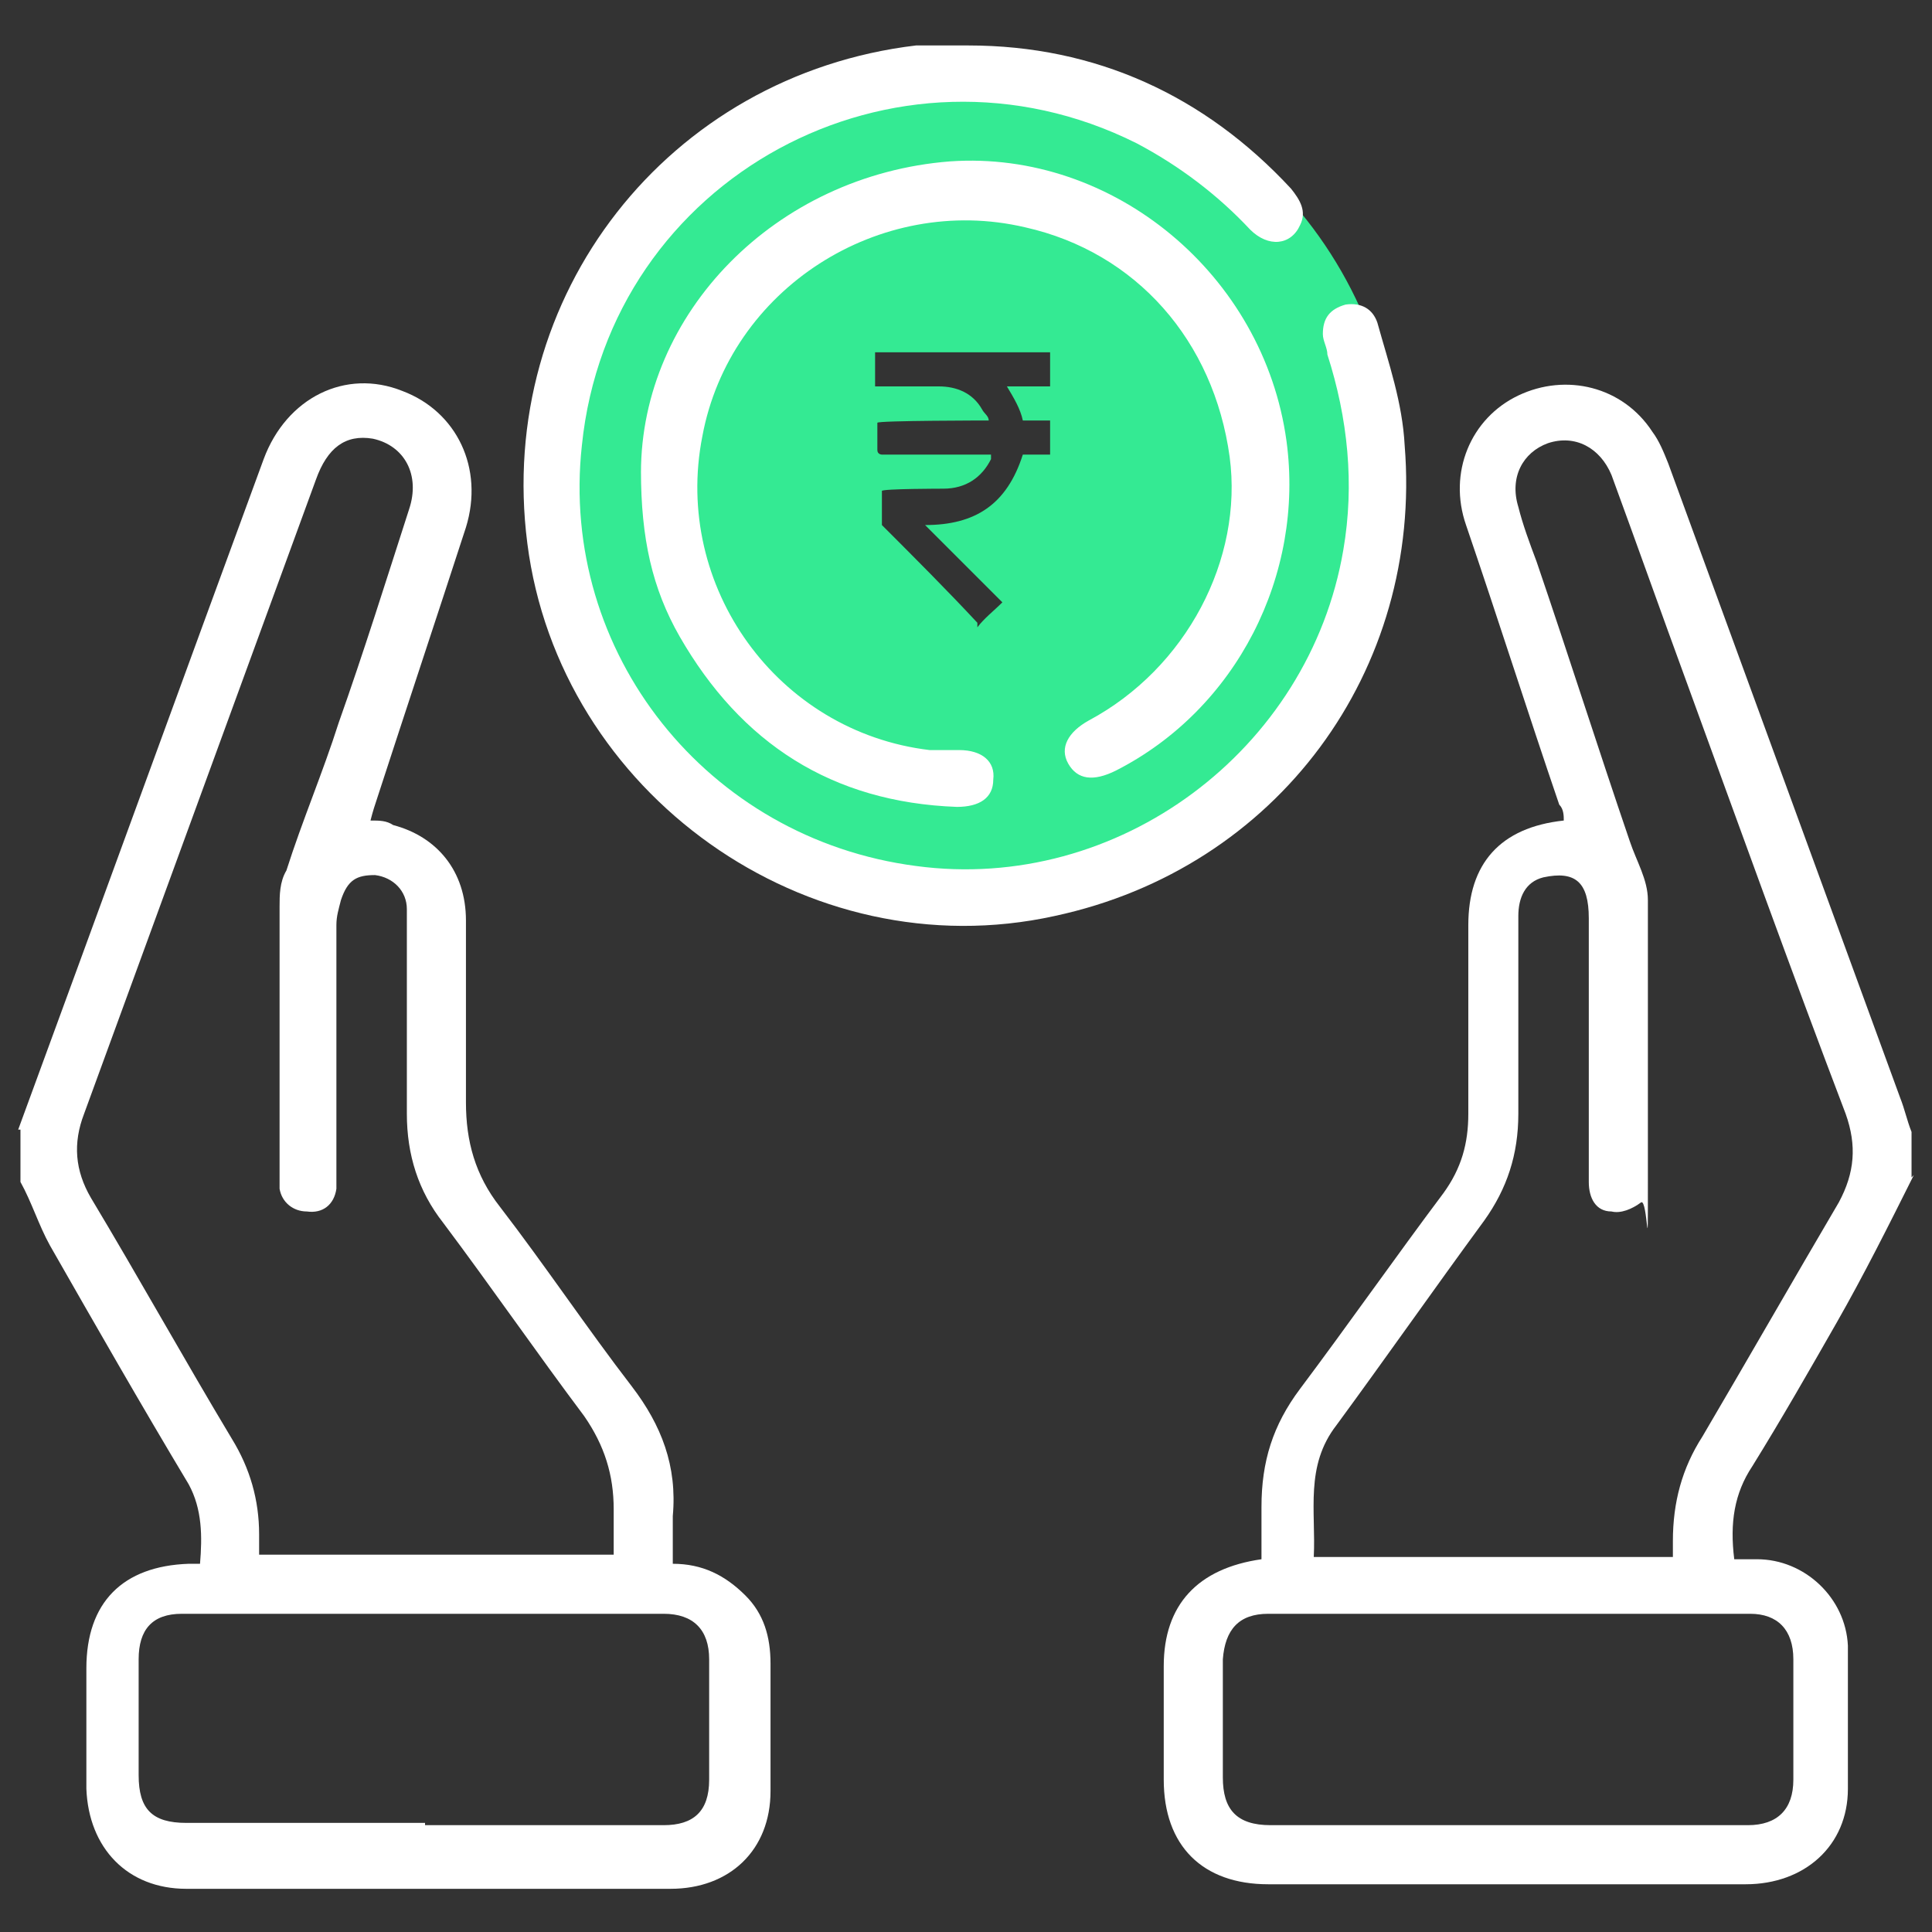
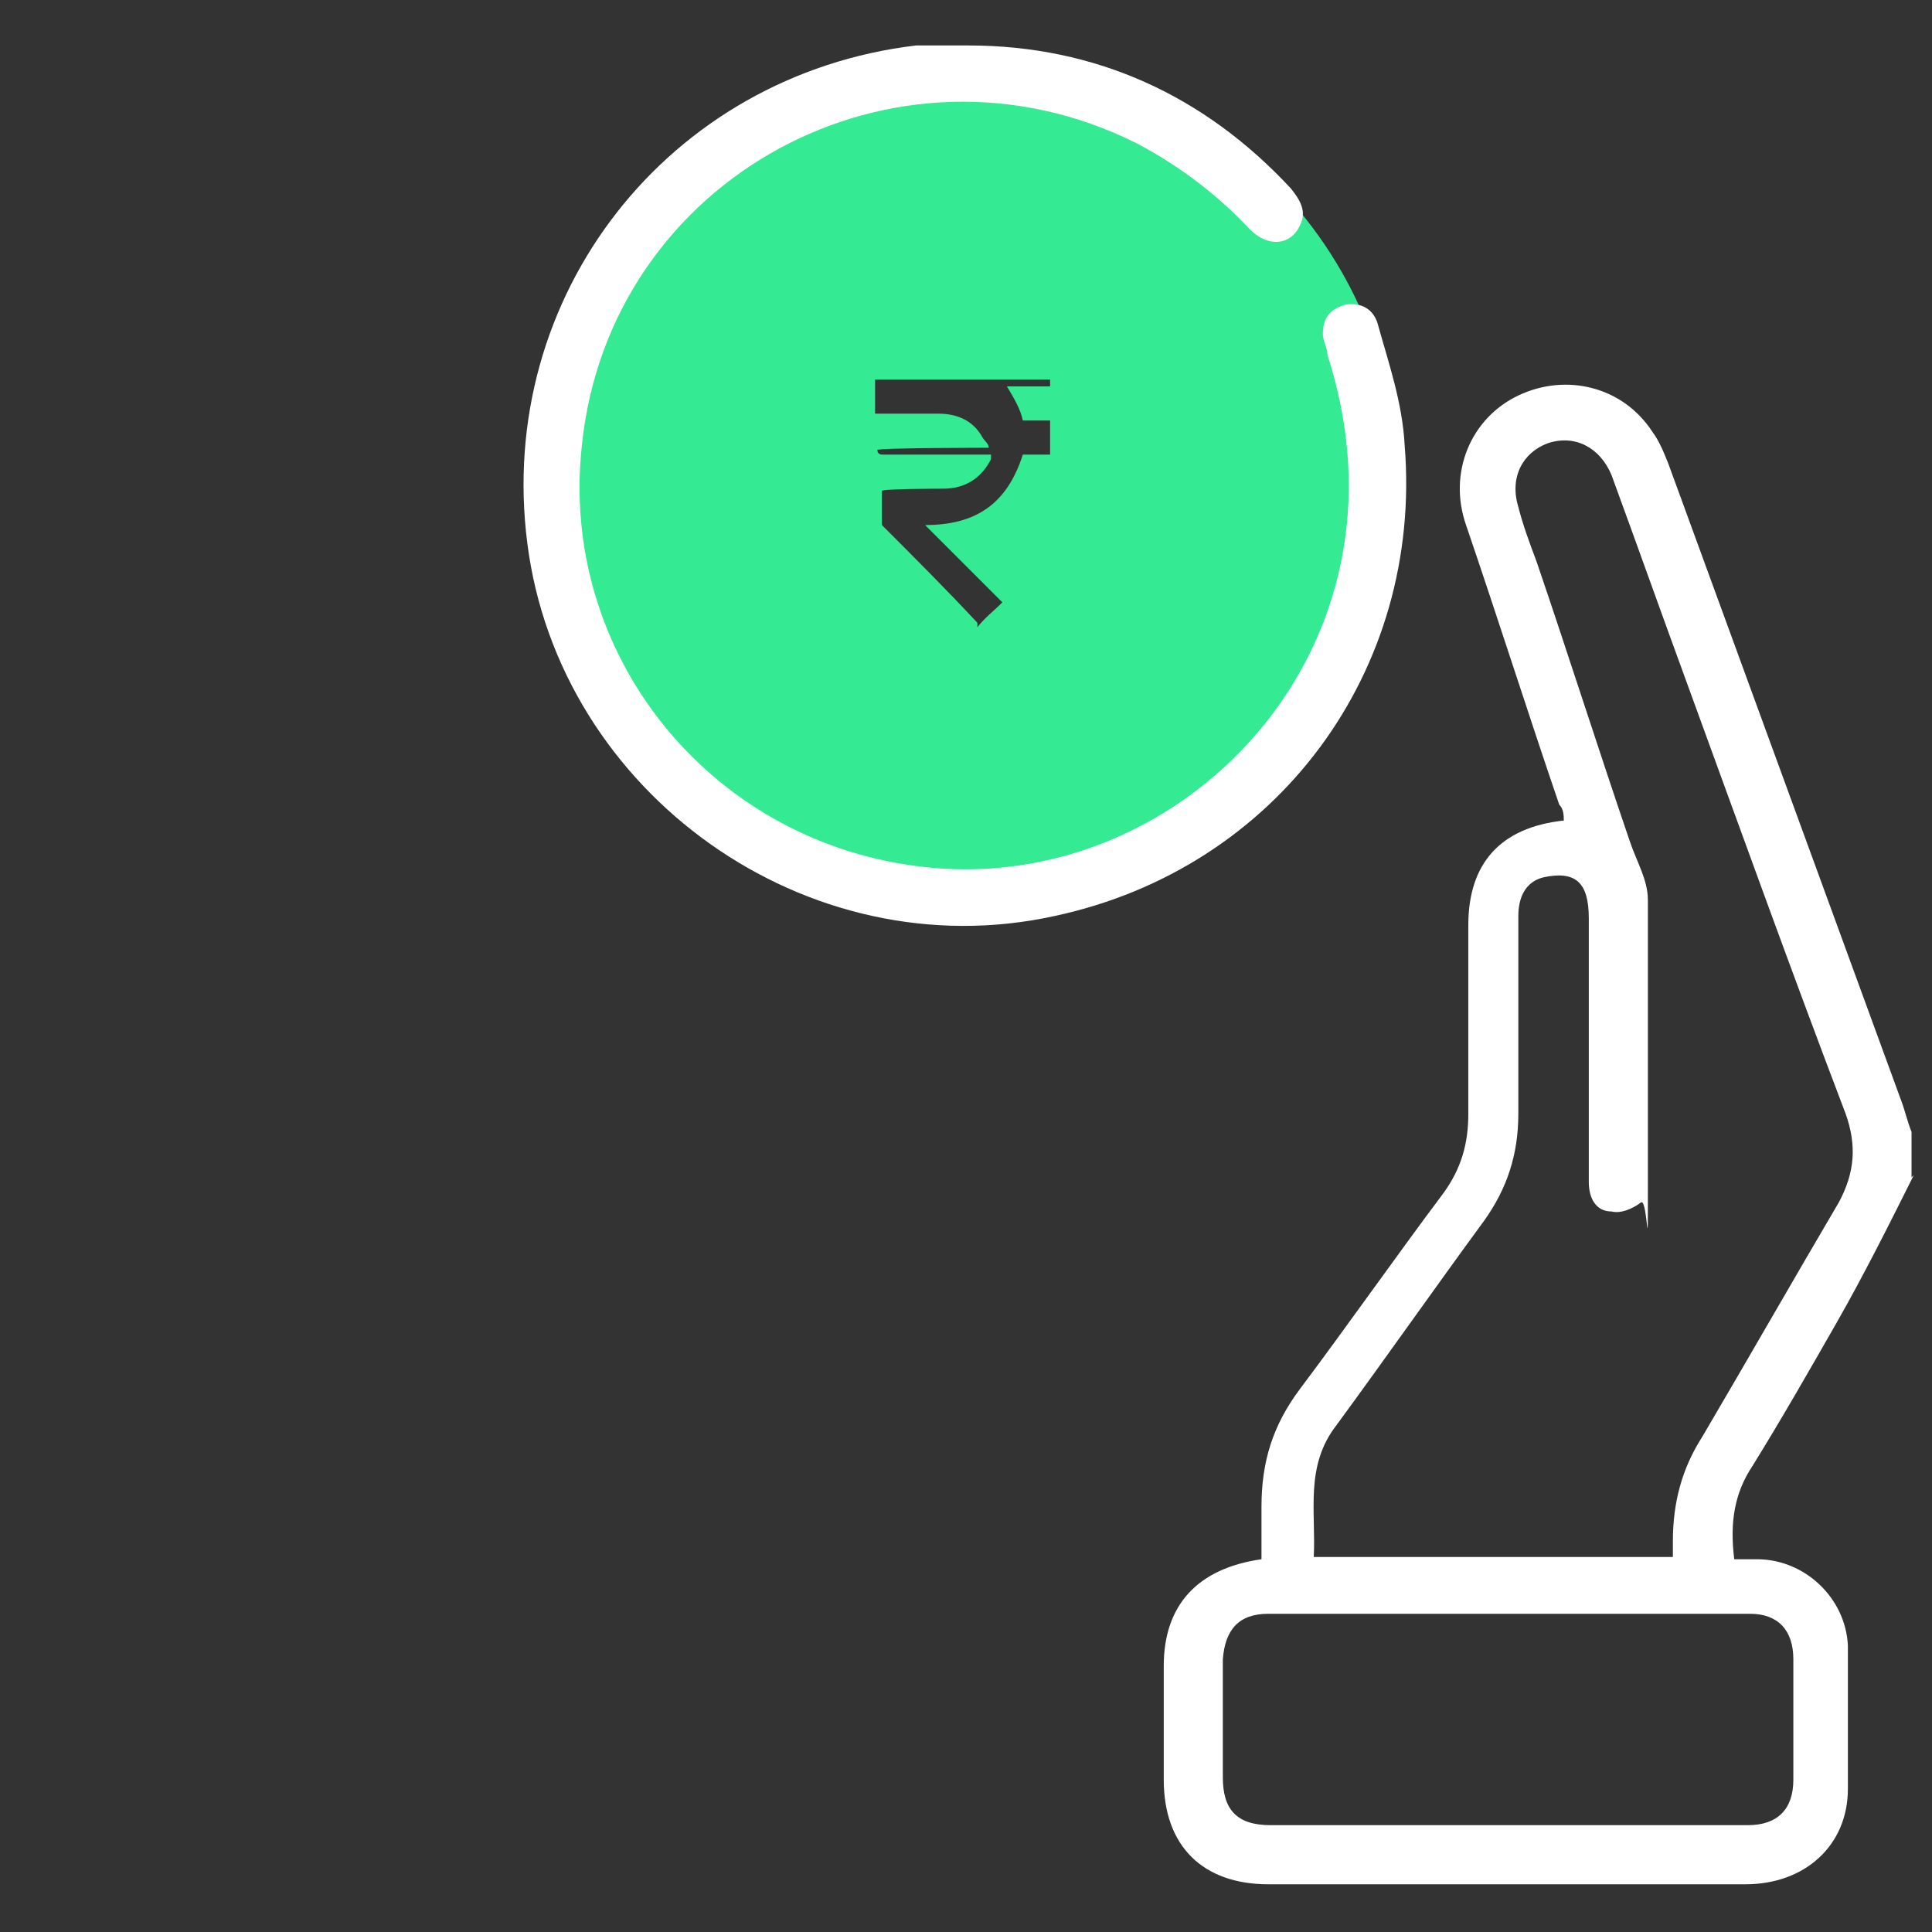
<svg xmlns="http://www.w3.org/2000/svg" viewBox="0 0 85 85">
  <rect x="0" y="0" width="85" height="85" fill="#333333" stroke="none" />
  <g>
    <g id="Layer_1">
      <g id="Layer_1-2" data-name="Layer_1">
-         <path d="M42.7,2.5c-10.4,0-18.8,8.4-18.8,18.8s8.4,18.8,18.8,18.8,18.8-8.4,18.8-18.8S53.1,2.5,42.7,2.5ZM46.2,17h-1.9c.3.5.6,1,.7,1.5h1.2v1.5h-1.2c-.7,2.2-2.1,3.1-4.3,3.1l3.4,3.4c-.4.4-.8.7-1.1,1.1v-.2c-1.3-1.4-2.8-2.9-4.2-4.3v-1.5h0c0-.1,2.7-.1,2.7-.1,1,0,1.7-.5,2.1-1.3v-.2h-4.8c0,0-.2,0-.2-.2v-1.2h0c0-.1,4.9-.1,4.9-.1,0-.2-.2-.3-.3-.5-.4-.7-1.1-1-1.9-1h-2.8v-1.5h7.7v1.5Z" fill="#34ea93" />
+         <path d="M42.7,2.5c-10.4,0-18.8,8.4-18.8,18.8s8.4,18.8,18.8,18.8,18.8-8.4,18.8-18.8S53.1,2.5,42.7,2.5ZM46.2,17h-1.9c.3.5.6,1,.7,1.5h1.2v1.5h-1.2c-.7,2.2-2.1,3.1-4.3,3.1l3.4,3.4c-.4.4-.8.7-1.1,1.1v-.2c-1.3-1.4-2.8-2.9-4.2-4.3v-1.5h0c0-.1,2.7-.1,2.7-.1,1,0,1.7-.5,2.1-1.3v-.2h-4.8c0,0-.2,0-.2-.2h0c0-.1,4.9-.1,4.9-.1,0-.2-.2-.3-.3-.5-.4-.7-1.1-1-1.9-1h-2.8v-1.5h7.7v1.5Z" fill="#34ea93" />
        <g>
          <path d="M84.2,51.7c-1.1,2.2-2.2,4.4-3.4,6.5-1.2,2.1-2.4,4.2-3.7,6.3-.8,1.2-1,2.5-.8,4.1h1c2.1,0,3.9,1.7,4,3.8v6.3c0,2.5-1.9,4.2-4.5,4.2h-21c-2.9,0-4.6-1.7-4.6-4.6v-5c0-2.7,1.5-4.3,4.3-4.7v-2.3c0-2,.5-3.6,1.7-5.2,2.1-2.8,4.2-5.8,6.3-8.6.8-1.1,1.1-2.2,1.1-3.5v-8.3c0-2.7,1.4-4.3,4.2-4.6,0-.2,0-.5-.2-.7-1.4-4.1-2.7-8.2-4.1-12.3-.8-2.3.2-4.7,2.3-5.7,2.1-1,4.6-.4,5.9,1.6.3.4.5.9.7,1.4,3.4,9.3,6.8,18.6,10.2,27.9.2.5.3,1,.5,1.5v2h0ZM73.6,68.5v-.7c0-1.7.4-3.2,1.3-4.6,2-3.4,4-6.9,6-10.3.7-1.3.8-2.5.3-3.9-2.4-6.3-4.7-12.7-7-19-1.1-3-2.2-6.1-3.3-9.1-.5-1.2-1.6-1.8-2.8-1.4-1.1.4-1.7,1.5-1.3,2.8.2.8.5,1.6.8,2.4,1.4,4.1,2.7,8.2,4.1,12.3.3.9.8,1.7.8,2.6,0,4.1,0,8.3,0,12.4s0,.7-.3.9c-.4.3-.9.5-1.3.4-.7,0-1-.6-1-1.3v-11.6c0-1.6-.6-2.1-2-1.8-.8.2-1.1.9-1.1,1.7v8.7c0,1.8-.5,3.3-1.5,4.7-2.2,3-4.3,6-6.5,9-1.4,1.8-.9,3.8-1,5.8h15.8ZM66.3,80.3h10.6c1.3,0,2-.7,2-2v-5.3c0-1.3-.7-2-1.9-2h-21.2c-1.3,0-1.9.7-2,2v5.2c0,1.4.6,2.1,2.1,2.1,3.5,0,6.9,0,10.4,0Z" fill="#fff" />
-           <path d="M.8,49.7c3.6-9.8,7.2-19.7,10.8-29.5,1-2.7,3.6-4,6.1-3,2.4.9,3.6,3.4,2.8,6-1.3,4-2.6,7.9-3.9,11.9-.1.3-.2.6-.3,1,.4,0,.7,0,1,.2,1.9.5,3.2,2,3.2,4.2v8c0,1.7.4,3.2,1.5,4.6,2,2.6,3.8,5.3,5.8,7.9,1.3,1.7,2,3.5,1.8,5.7v2.1c1.3,0,2.3.5,3.2,1.4.8.8,1.1,1.8,1.1,3v5.6c0,2.6-1.8,4.3-4.4,4.3H8.2c-2.6,0-4.3-1.8-4.4-4.4v-5.3c0-2.9,1.6-4.5,4.5-4.6h.5c.1-1.2.1-2.4-.5-3.5-2.1-3.5-4.1-7-6.1-10.5-.5-.9-.8-1.9-1.3-2.8v-2.3ZM27,68.5v-2.1c0-1.5-.4-2.8-1.3-4.1-2.1-2.8-4.1-5.7-6.2-8.5-1.1-1.4-1.6-3-1.6-4.8v-9c0-.8-.6-1.4-1.4-1.5-.8,0-1.2.2-1.5,1.1-.1.4-.2.7-.2,1.1v11.6c-.1.7-.6,1.1-1.3,1-.6,0-1.1-.4-1.2-1v-12.4c0-.5,0-1.1.3-1.6.7-2.2,1.6-4.3,2.3-6.5,1.1-3.1,2.1-6.3,3.1-9.4.5-1.5-.2-2.8-1.6-3.1-1.2-.2-2,.4-2.5,1.8-3.4,9.3-6.8,18.6-10.2,27.9-.5,1.3-.4,2.5.3,3.7,2.1,3.5,4.1,7.1,6.2,10.6.8,1.3,1.2,2.7,1.2,4.2v.9h15.6ZM18.7,80.3h10.5c1.3,0,2-.6,2-2v-5.3c0-1.3-.7-2-2-2H8c-1.3,0-1.9.7-1.9,2v5.1c0,1.5.6,2.1,2.1,2.1h10.5Z" fill="#fff" />
          <path d="M42.6,2c5.6,0,10.4,2.2,14.2,6.3.4.5.7,1,.4,1.6-.4.9-1.4,1-2.2.2-1.4-1.5-3.1-2.8-5-3.8-10.6-5.3-23.2,1.5-24.4,13.3-1,9.1,5.5,17.3,14.7,18.5,8.9,1.2,17.3-5.1,18.8-13.9.5-2.9.2-5.8-.7-8.6,0-.3-.2-.6-.2-.9,0-.7.3-1.1,1-1.3.7-.1,1.2.2,1.4.8.5,1.8,1.1,3.5,1.2,5.4.8,9.9-5.6,18.6-15.4,20.7-10.9,2.4-21.8-5.4-23.2-16.4-1.4-10.9,6.2-20.6,17.1-21.9.7,0,1.5,0,2.2,0h0Z" fill="#fff" />
-           <path d="M28.2,20.8c0-7,5.9-13.1,13.6-13.7,7.2-.5,13.8,5,14.8,12.3.8,5.9-2.2,11.8-7.5,14.5-1,.5-1.7.4-2.1-.3-.4-.7,0-1.4.9-1.9,4.3-2.3,6.8-7.1,6.2-11.6-.7-5.1-4.1-9-9-10.1-6.4-1.5-13,2.7-14.2,9.2-1.3,6.6,3.3,13,10,13.8.4,0,.9,0,1.3,0,1,0,1.6.5,1.5,1.3,0,.8-.6,1.2-1.6,1.2-5.5-.2-9.5-2.8-12.2-7.5-1.2-2.1-1.7-4.3-1.7-7.3Z" fill="#fff" />
        </g>
      </g>
    </g>
  </g>
</svg>